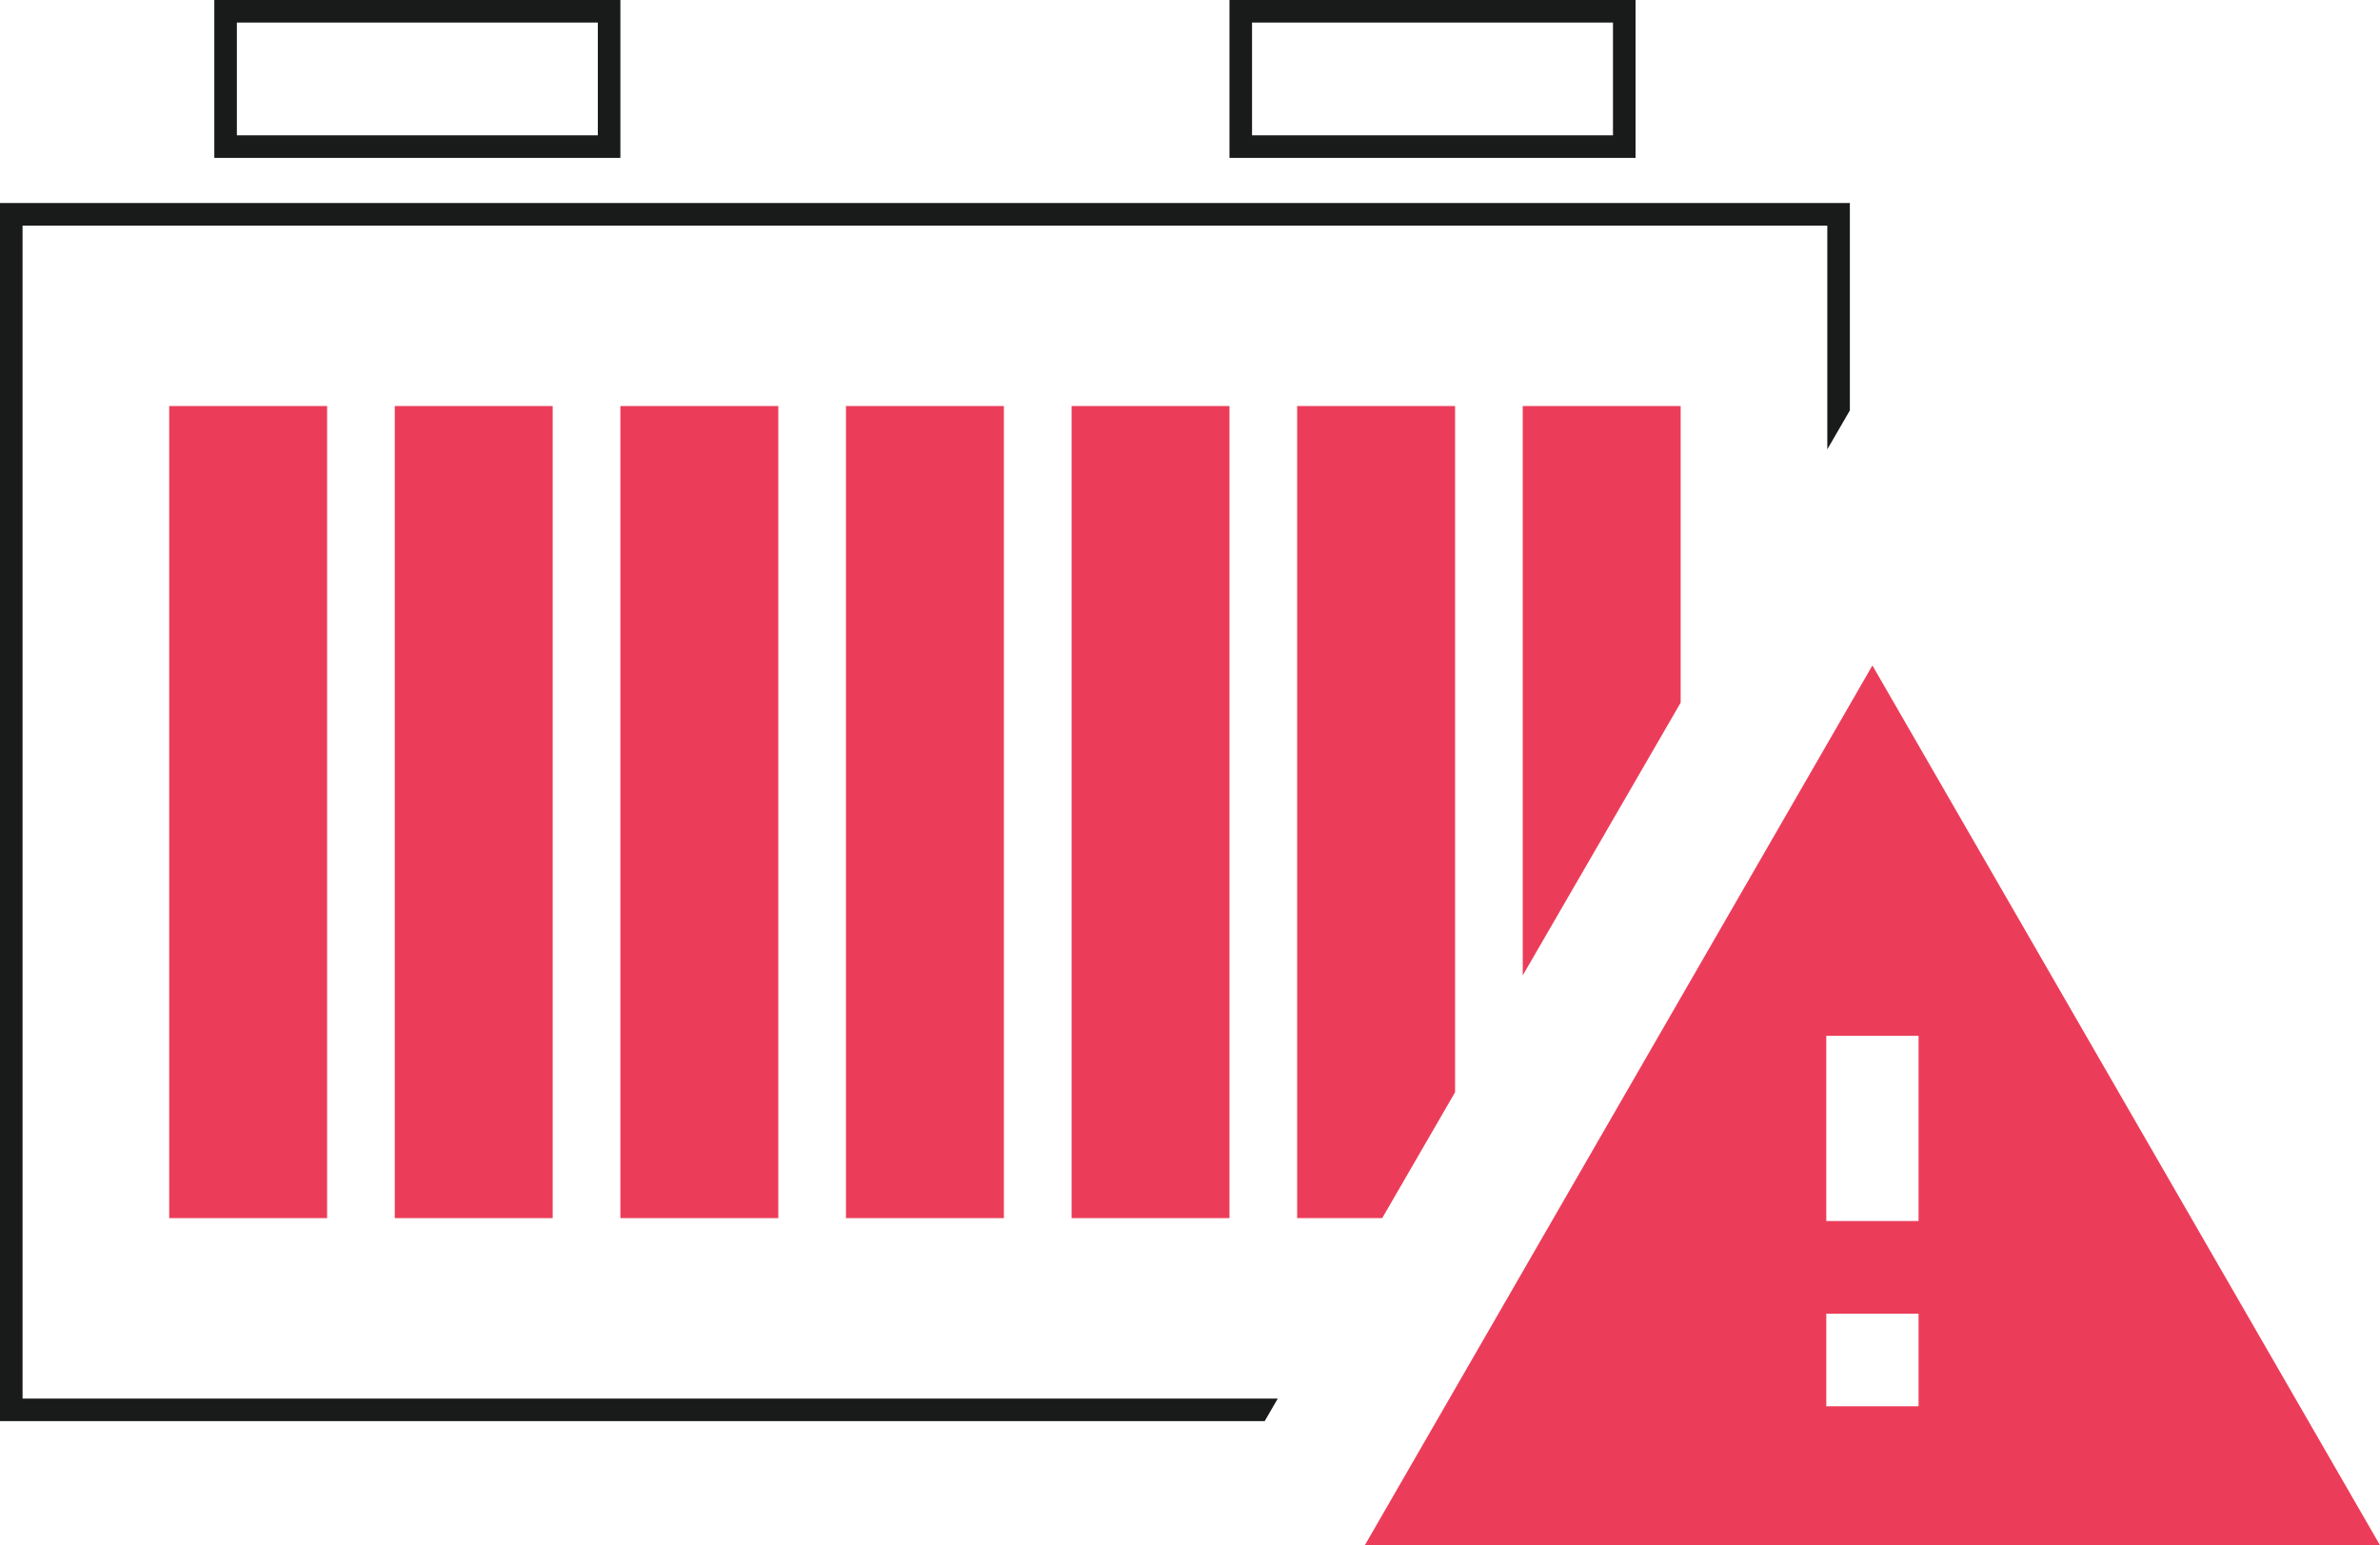
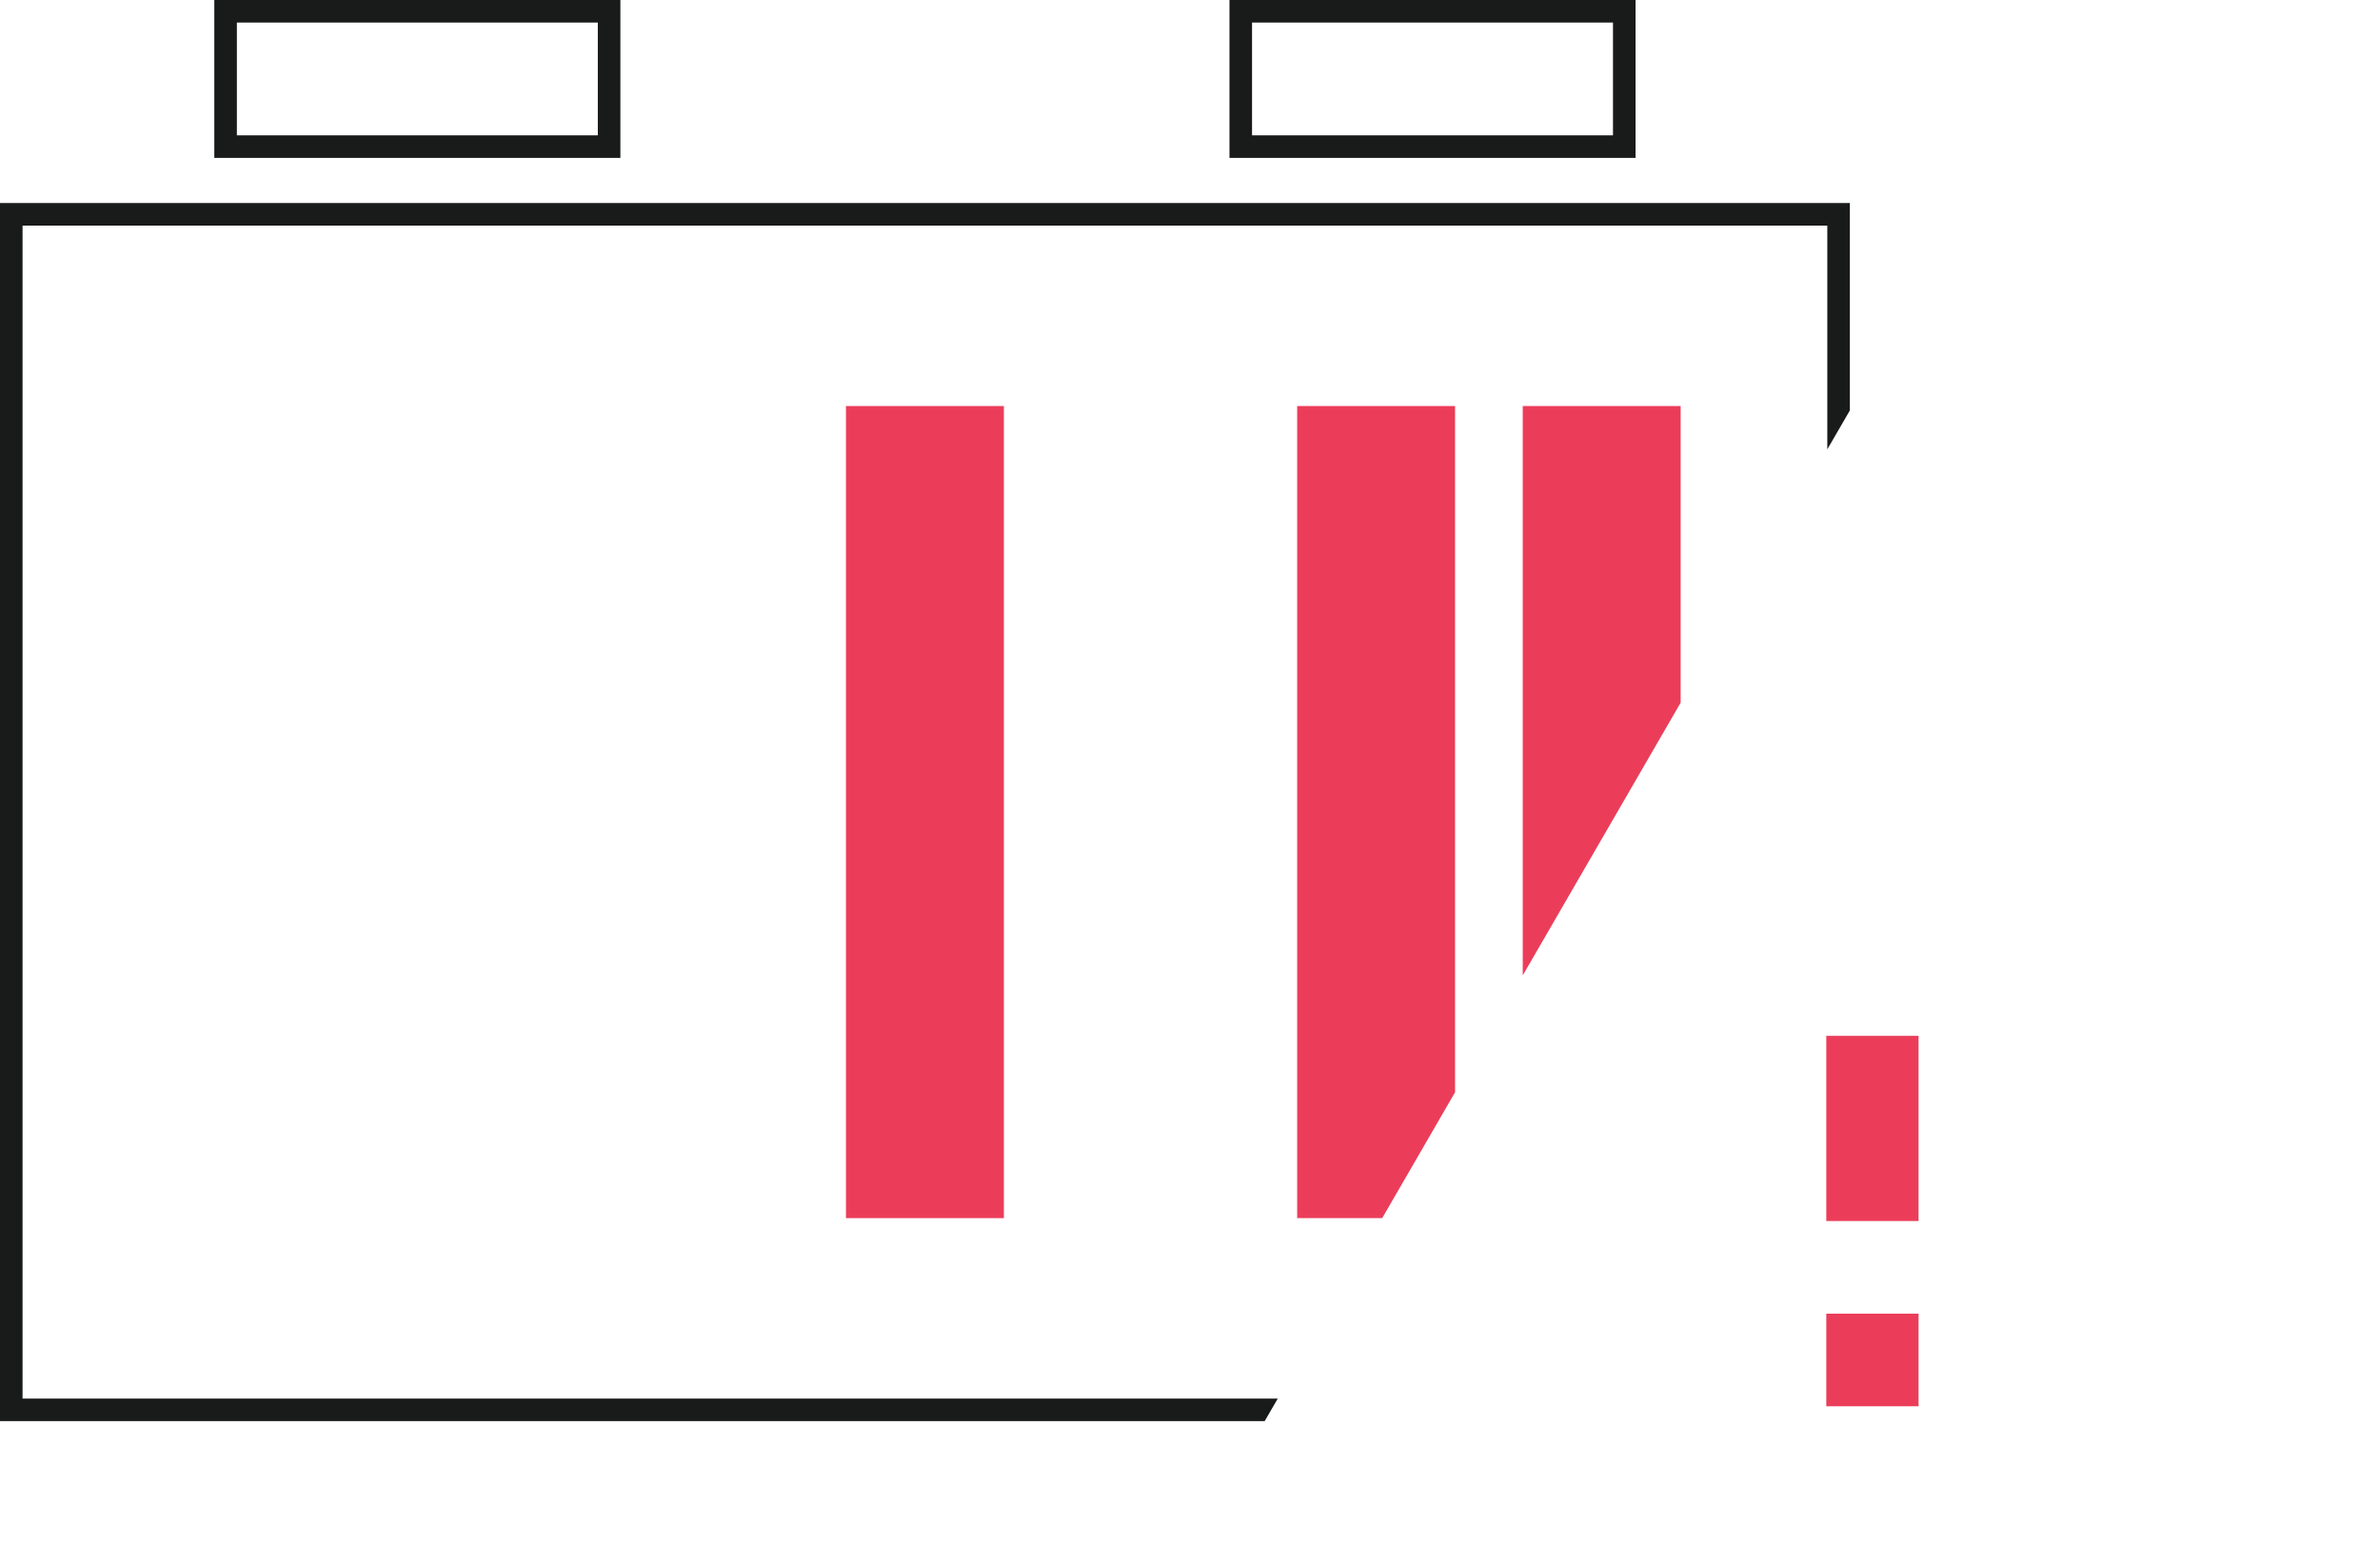
<svg xmlns="http://www.w3.org/2000/svg" viewBox="0 0 211 137">
  <defs>
    <style>.cls-1{fill:#eb3d5a;}.cls-2{fill:#191a1a;}</style>
  </defs>
  <title>battery-critical</title>
  <g id="Layer_2" data-name="Layer 2">
    <g id="battery-critical">
-       <path id="path-1" class="cls-1" d="M121,137h90L166,59Zm49.09-12.32h-8.18v-8.21h8.18Zm0-16.42h-8.18V91.84h8.18Z" />
+       <path id="path-1" class="cls-1" d="M121,137L166,59Zm49.09-12.32h-8.18v-8.21h8.18Zm0-16.42h-8.18V91.84h8.18Z" />
      <polygon class="cls-2" points="2 124 2 20 162 20 162 39.84 164 36.39 164 18 0 18 0 126 112.12 126 113.28 124 2 124" />
      <path class="cls-2" d="M145,0H109V14h36Zm-2,12H111V2h32Z" />
      <path class="cls-2" d="M55,0H19V14H55ZM53,12H21V2H53Z" />
-       <rect class="cls-1" x="15" y="36" width="14" height="72" />
-       <rect class="cls-1" x="35" y="36" width="14" height="72" />
-       <rect class="cls-1" x="55" y="36" width="14" height="72" />
      <rect class="cls-1" x="75" y="36" width="14" height="72" />
-       <rect class="cls-1" x="95" y="36" width="14" height="72" />
      <polygon class="cls-1" points="115 36 115 108 122.54 108 129 96.84 129 36 115 36" />
      <polygon class="cls-1" points="135 36 135 86.48 149 62.3 149 36 135 36" />
    </g>
  </g>
</svg>